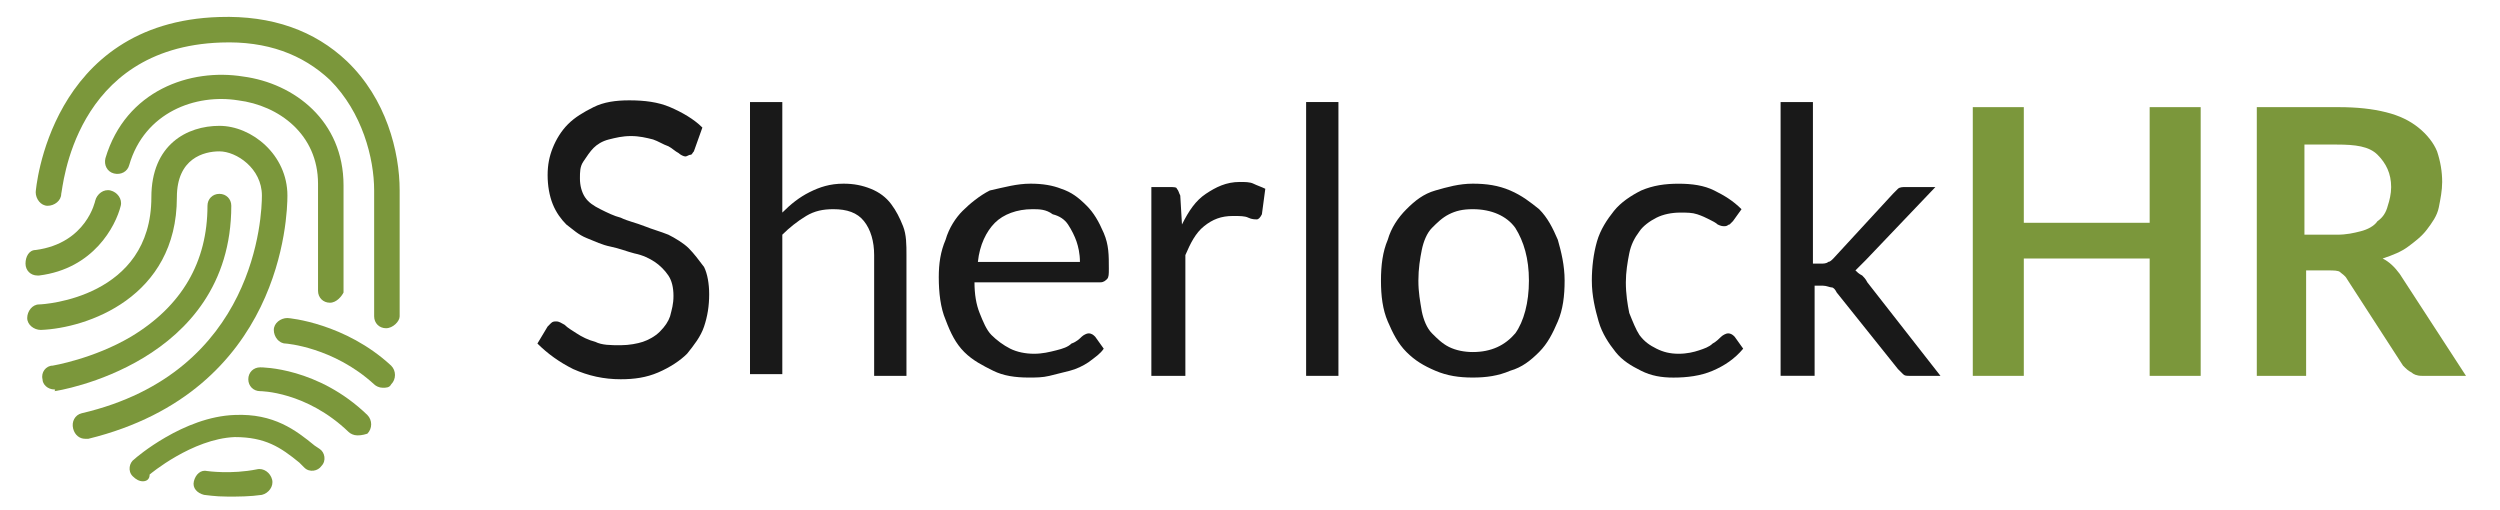
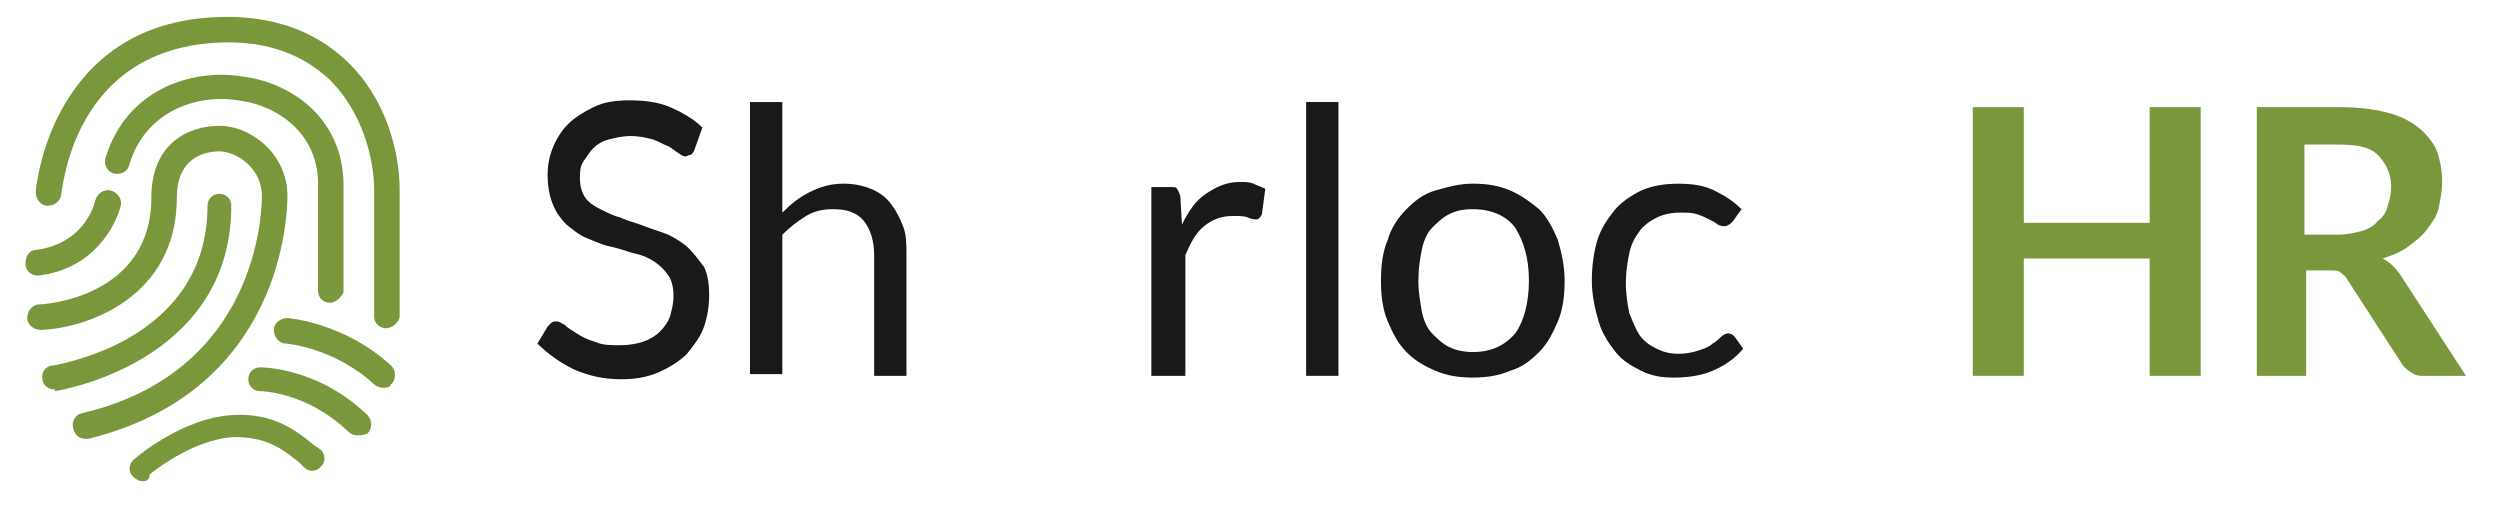
<svg xmlns="http://www.w3.org/2000/svg" version="1.1" id="Capa_1" x="0px" y="0px" width="147px" height="30px" viewBox="0 0 147 30" enable-background="new 0 0 147 30" xml:space="preserve">
  <path fill="#191919" d="M40.8,8.9c-0.1,0.1-0.1,0.2-0.2,0.2s-0.2,0.1-0.3,0.1c-0.1,0-0.3-0.1-0.4-0.2c-0.2-0.1-0.4-0.3-0.6-0.4  c-0.3-0.1-0.6-0.3-0.9-0.4C38,8.1,37.6,8,37.1,8s-0.9,0.1-1.3,0.2c-0.4,0.1-0.7,0.3-0.9,0.5c-0.2,0.2-0.4,0.5-0.6,0.8  c-0.2,0.3-0.2,0.6-0.2,1s0.1,0.8,0.3,1.1c0.2,0.3,0.5,0.5,0.9,0.7c0.4,0.2,0.8,0.4,1.2,0.5c0.4,0.2,0.9,0.3,1.4,0.5  c0.5,0.2,0.9,0.3,1.4,0.5c0.4,0.2,0.9,0.5,1.2,0.8c0.3,0.3,0.6,0.7,0.9,1.1c0.2,0.399,0.3,1,0.3,1.6c0,0.7-0.1,1.3-0.3,1.9  c-0.2,0.6-0.6,1.1-1,1.6c-0.4,0.4-1,0.8-1.7,1.101C38,22.2,37.3,22.3,36.5,22.3c-1,0-1.9-0.2-2.8-0.6c-0.8-0.4-1.5-0.9-2.1-1.5  l0.6-1c0.1-0.101,0.1-0.101,0.2-0.2s0.2-0.1,0.3-0.1c0.2,0,0.3,0.1,0.5,0.199c0.2,0.2,0.4,0.301,0.7,0.5c0.3,0.2,0.7,0.4,1.1,0.5  c0.4,0.2,0.9,0.2,1.5,0.2c0.5,0,1-0.1,1.3-0.2c0.3-0.1,0.7-0.3,1-0.6c0.3-0.3,0.5-0.6,0.6-0.9c0.1-0.399,0.2-0.699,0.2-1.199  s-0.1-0.9-0.3-1.2c-0.2-0.3-0.5-0.601-0.8-0.8s-0.7-0.4-1.2-0.5c-0.4-0.1-0.9-0.3-1.4-0.4S35,14.2,34.5,14s-0.8-0.5-1.2-0.8  c-0.3-0.3-0.6-0.7-0.8-1.2s-0.3-1.1-0.3-1.7c0-0.6,0.1-1.1,0.3-1.6s0.5-1,0.9-1.4c0.4-0.4,0.9-0.7,1.5-1C35.5,6,36.2,5.9,37,5.9  c0.9,0,1.7,0.1,2.4,0.4c0.7,0.3,1.4,0.7,1.9,1.2L40.8,8.9z" />
  <path fill="#191919" d="M44.1,22.1V6H46v6.5c0.5-0.5,1-0.9,1.6-1.2c0.6-0.3,1.2-0.5,2-0.5c0.6,0,1.1,0.1,1.6,0.3  c0.5,0.2,0.9,0.5,1.2,0.9c0.3,0.4,0.5,0.8,0.7,1.3c0.2,0.5,0.2,1.1,0.2,1.7v7.1h-1.9V15c0-0.8-0.2-1.5-0.6-2c-0.4-0.5-1-0.7-1.8-0.7  c-0.6,0-1.1,0.1-1.6,0.4c-0.5,0.3-1,0.7-1.4,1.1V22h-1.9V22.1z" />
-   <path fill="#191919" d="M60.6,10.8c0.7,0,1.3,0.1,1.8,0.3c0.6,0.2,1,0.5,1.5,1c0.4,0.4,0.7,0.9,1,1.6c0.3,0.7,0.3,1.3,0.3,2.1  c0,0.3,0,0.5-0.1,0.601C65,16.5,64.9,16.6,64.7,16.6h-7.4c0,0.7,0.1,1.301,0.3,1.801c0.2,0.5,0.4,1,0.7,1.3c0.3,0.3,0.7,0.6,1.1,0.8  s0.9,0.3,1.4,0.3s0.9-0.1,1.3-0.2c0.4-0.1,0.7-0.199,0.9-0.399c0.3-0.101,0.5-0.3,0.6-0.4c0.1-0.1,0.3-0.2,0.4-0.2  c0.2,0,0.3,0.101,0.4,0.2l0.5,0.7c-0.2,0.3-0.5,0.5-0.9,0.8c-0.3,0.2-0.7,0.4-1.1,0.5c-0.4,0.101-0.8,0.2-1.2,0.3  C61.3,22.2,60.9,22.2,60.5,22.2c-0.8,0-1.5-0.101-2.1-0.4s-1.2-0.6-1.7-1.1s-0.8-1.101-1.1-1.9c-0.3-0.7-0.4-1.6-0.4-2.5  c0-0.8,0.1-1.5,0.4-2.2c0.2-0.7,0.6-1.3,1-1.7s1-0.9,1.6-1.2C59.1,11,59.8,10.8,60.6,10.8z M60.7,12.3c-0.9,0-1.7,0.3-2.2,0.8  s-0.9,1.3-1,2.3h6c0-0.5-0.1-0.9-0.2-1.2c-0.1-0.3-0.3-0.7-0.5-1c-0.2-0.3-0.5-0.5-0.9-0.6C61.5,12.3,61.1,12.3,60.7,12.3z" />
  <path fill="#191919" d="M67.7,22.1V11h1.1c0.2,0,0.4,0,0.4,0.1c0.1,0.1,0.1,0.2,0.2,0.4l0.1,1.7c0.4-0.8,0.8-1.4,1.4-1.8  s1.2-0.7,2-0.7c0.3,0,0.6,0,0.8,0.1c0.2,0.1,0.5,0.2,0.7,0.3l-0.2,1.5c-0.101,0.2-0.2,0.3-0.3,0.3s-0.3,0-0.5-0.1  c-0.2-0.1-0.5-0.1-0.9-0.1c-0.7,0-1.2,0.2-1.7,0.6c-0.5,0.4-0.8,1-1.1,1.7v7.1H67.7z" />
  <path fill="#191919" d="M78.7,6v16.1h-1.9V6H78.7z" />
  <path fill="#191919" d="M86.6,10.8c0.801,0,1.5,0.1,2.2,0.4c0.7,0.3,1.2,0.7,1.7,1.1c0.5,0.5,0.8,1.1,1.1,1.8  c0.2,0.7,0.4,1.5,0.4,2.4s-0.1,1.7-0.4,2.4c-0.3,0.699-0.6,1.3-1.1,1.8s-1,0.899-1.7,1.1c-0.7,0.3-1.399,0.4-2.2,0.4  c-0.8,0-1.5-0.101-2.199-0.4c-0.7-0.3-1.2-0.6-1.7-1.1S81.9,19.6,81.6,18.9c-0.3-0.7-0.399-1.5-0.399-2.4s0.1-1.7,0.399-2.4  c0.2-0.7,0.601-1.3,1.101-1.8s1-0.9,1.7-1.1C85.1,11,85.8,10.8,86.6,10.8z M86.6,20.7c1.101,0,1.9-0.4,2.5-1.101  c0.5-0.699,0.801-1.8,0.801-3.1S89.6,14.2,89.1,13.4c-0.5-0.7-1.399-1.1-2.5-1.1c-0.6,0-1,0.1-1.399,0.3c-0.4,0.2-0.7,0.5-1,0.8  c-0.3,0.3-0.5,0.8-0.601,1.3c-0.1,0.5-0.199,1.1-0.199,1.8s0.1,1.2,0.199,1.8c0.101,0.5,0.301,1,0.601,1.3  c0.3,0.301,0.6,0.601,1,0.801C85.6,20.6,86.1,20.7,86.6,20.7z" />
  <path fill="#191919" d="M101.9,13c-0.101,0.1-0.101,0.1-0.2,0.2c-0.101,0-0.101,0.1-0.3,0.1c-0.101,0-0.2,0-0.4-0.1  c-0.1-0.1-0.3-0.2-0.5-0.3s-0.4-0.2-0.7-0.3s-0.6-0.1-1-0.1c-0.5,0-1,0.1-1.399,0.3c-0.4,0.2-0.801,0.5-1,0.8  C96.1,14,95.9,14.4,95.8,14.9c-0.1,0.5-0.2,1.1-0.2,1.7c0,0.7,0.101,1.301,0.2,1.801c0.2,0.5,0.4,1,0.601,1.3  c0.3,0.399,0.6,0.6,1,0.8c0.399,0.2,0.8,0.3,1.3,0.3s0.899-0.1,1.2-0.2c0.3-0.1,0.6-0.199,0.8-0.399c0.2-0.101,0.399-0.3,0.5-0.4  c0.1-0.1,0.3-0.2,0.399-0.2c0.2,0,0.301,0.101,0.4,0.2l0.5,0.7c-0.5,0.6-1.1,1-1.8,1.3s-1.5,0.4-2.3,0.4c-0.7,0-1.301-0.101-1.9-0.4  s-1.1-0.6-1.5-1.1s-0.8-1.101-1-1.8c-0.2-0.7-0.4-1.5-0.4-2.4c0-0.8,0.101-1.6,0.301-2.3c0.199-0.7,0.6-1.3,1-1.8  c0.399-0.5,1-0.9,1.6-1.2c0.7-0.3,1.4-0.4,2.2-0.4s1.5,0.1,2.1,0.4c0.601,0.3,1.101,0.6,1.601,1.1L101.9,13z" />
-   <path fill="#191919" d="M106.6,6v9.5h0.5c0.101,0,0.301,0,0.4-0.1c0.1,0,0.2-0.1,0.3-0.2l3.5-3.8c0.101-0.1,0.2-0.2,0.3-0.3  C111.7,11,111.9,11,112,11h1.8l-4.1,4.3c-0.101,0.1-0.2,0.2-0.3,0.3c-0.101,0.101-0.2,0.2-0.301,0.301c0.101,0.1,0.2,0.199,0.4,0.3  c0.1,0.1,0.2,0.2,0.3,0.399l4.3,5.5h-1.8c-0.2,0-0.3,0-0.399-0.1c-0.101-0.1-0.2-0.2-0.301-0.3l-3.6-4.5c-0.1-0.2-0.2-0.3-0.3-0.3  c-0.101,0-0.3-0.101-0.5-0.101h-0.5v5.3h-2V6H106.6z" />
  <path fill="#7B973B" d="M129.4,22.1h-3V15.2H119V22.1h-3V6.3h3v6.8h7.4V6.3h3V22.1z" />
  <path fill="#7B973B" d="M135.6,15.9V22.1H132.7V6.3h4.8c1.1,0,2,0.1,2.8,0.3c0.8,0.2,1.4,0.5,1.9,0.9s0.899,0.9,1.1,1.4  c0.2,0.6,0.3,1.2,0.3,1.8c0,0.5-0.1,1-0.199,1.5c-0.101,0.5-0.4,0.9-0.7,1.3s-0.7,0.7-1.101,1c-0.399,0.3-0.899,0.5-1.5,0.7  c0.4,0.2,0.7,0.5,1,0.899l3.9,6h-2.6c-0.301,0-0.5-0.1-0.601-0.199c-0.2-0.101-0.3-0.2-0.5-0.4l-3.3-5.1c-0.1-0.2-0.3-0.301-0.4-0.4  c-0.1-0.1-0.399-0.1-0.699-0.1H135.6z M135.6,13.8h1.801c0.6,0,1-0.1,1.399-0.2c0.4-0.1,0.8-0.3,1-0.6c0.3-0.2,0.5-0.5,0.601-0.9  c0.1-0.3,0.199-0.7,0.199-1.1c0-0.8-0.3-1.4-0.8-1.9s-1.3-0.6-2.399-0.6h-1.9v5.3H135.6z" />
-   <path fill="#7B973B" d="M3.2,22.9c-0.4,0-0.7-0.301-0.7-0.601c-0.1-0.399,0.2-0.8,0.6-0.8c0,0,2.4-0.4,4.6-1.7  c3-1.8,4.5-4.4,4.5-7.7c0-0.4,0.3-0.7,0.7-0.7s0.7,0.3,0.7,0.7C13.6,21.4,3.3,23,3.2,23C3.3,22.9,3.2,22.9,3.2,22.9z" />
+   <path fill="#7B973B" d="M3.2,22.9c-0.4,0-0.7-0.301-0.7-0.601c-0.1-0.399,0.2-0.8,0.6-0.8c0,0,2.4-0.4,4.6-1.7  c3-1.8,4.5-4.4,4.5-7.7c0-0.4,0.3-0.7,0.7-0.7s0.7,0.3,0.7,0.7C13.6,21.4,3.3,23,3.2,23C3.3,22.9,3.2,22.9,3.2,22.9" />
  <path fill="#7B973B" d="M5,25.8c-0.3,0-0.6-0.2-0.7-0.6c-0.1-0.4,0.1-0.8,0.5-0.9C15.1,21.9,15.4,12.6,15.4,11.5  c0-1.6-1.5-2.6-2.5-2.6c-0.9,0-2.5,0.4-2.5,2.7c0,5.9-5.3,7.7-8,7.8c-0.4,0-0.8-0.301-0.8-0.7c0-0.4,0.3-0.8,0.7-0.8  c0.3,0,6.6-0.4,6.6-6.3c0-3.1,2.1-4.2,4-4.2s4,1.7,4,4.1c0,1.2-0.3,11.5-11.7,14.3C5.2,25.8,5.1,25.8,5,25.8z" />
  <path fill="#7B973B" d="M8.4,28.3c-0.2,0-0.4-0.1-0.6-0.3c-0.3-0.3-0.2-0.8,0.1-1c0.1-0.1,2.9-2.5,5.9-2.6  c2.3-0.101,3.6,0.899,4.7,1.8l0.3,0.2c0.3,0.199,0.4,0.699,0.1,1c-0.2,0.3-0.7,0.399-1,0.1l-0.3-0.3c-1.1-0.9-2-1.5-3.8-1.5  c-2.5,0.1-5,2.2-5,2.2C8.8,28.2,8.6,28.3,8.4,28.3z" />
-   <path fill="#7B973B" d="M13.4,29.2c-0.8,0-1.3-0.101-1.4-0.101c-0.4-0.1-0.7-0.399-0.6-0.8c0.1-0.399,0.4-0.7,0.8-0.6l0,0  c0,0,1.4,0.2,2.9-0.101c0.4-0.1,0.8,0.2,0.9,0.601c0.1,0.399-0.2,0.8-0.6,0.899C14.7,29.2,14,29.2,13.4,29.2z" />
  <path fill="#7B973B" d="M21,25.6c-0.2,0-0.4-0.1-0.5-0.199C18,23,15.3,23,15.3,23c-0.4,0-0.7-0.3-0.7-0.7c0-0.399,0.3-0.7,0.7-0.7  c0.1,0,3.4,0,6.3,2.801c0.3,0.3,0.3,0.8,0,1.1C21.3,25.6,21.1,25.6,21,25.6z" />
  <path fill="#7B973B" d="M19.4,17.8c-0.4,0-0.7-0.3-0.7-0.7v-0.5c0-0.699,0-2.2,0-5.8c0-2.9-2.3-4.6-4.7-4.9  c-2.5-0.4-5.5,0.7-6.4,3.8c-0.1,0.4-0.5,0.6-0.9,0.5c-0.4-0.1-0.6-0.5-0.5-0.9c1.2-4,5-5.3,8.1-4.8c3,0.4,5.9,2.6,5.9,6.4  c0,3.6,0,5.1,0,5.8v0.5C20.1,17.4,19.8,17.8,19.4,17.8z" />
  <path fill="#7B973B" d="M22.7,19.3c-0.4,0-0.7-0.3-0.7-0.7V11.2c0-1.9-0.7-4.6-2.6-6.5c-1.6-1.5-3.7-2.3-6.4-2.2  c-8.7,0.3-9.3,8.6-9.4,8.9c0,0.4-0.4,0.7-0.8,0.7c-0.4,0-0.7-0.4-0.7-0.8c0-0.1,0.8-10,10.8-10.3c3.1-0.1,5.6,0.8,7.5,2.6  c2.3,2.2,3.1,5.3,3.1,7.6V18.6C23.5,18.9,23.1,19.3,22.7,19.3z" />
  <path fill="#7B973B" d="M22.5,22.8c-0.2,0-0.4-0.1-0.5-0.2C19.6,20.4,16.8,20.2,16.8,20.2c-0.4,0-0.7-0.4-0.7-0.8  c0-0.4,0.4-0.7,0.8-0.7c0.1,0,3.4,0.3,6.1,2.8c0.3,0.3,0.3,0.8,0,1.1C22.9,22.8,22.7,22.8,22.5,22.8z" />
  <path fill="#7B973B" d="M2.2,16.2c-0.4,0-0.7-0.3-0.7-0.7c0-0.4,0.2-0.8,0.6-0.8c3-0.4,3.5-2.9,3.5-2.9c0.1-0.4,0.5-0.7,0.9-0.6  c0.4,0.1,0.7,0.5,0.6,0.9c-0.3,1.2-1.6,3.7-4.8,4.1C2.3,16.2,2.3,16.2,2.2,16.2z" />
</svg>